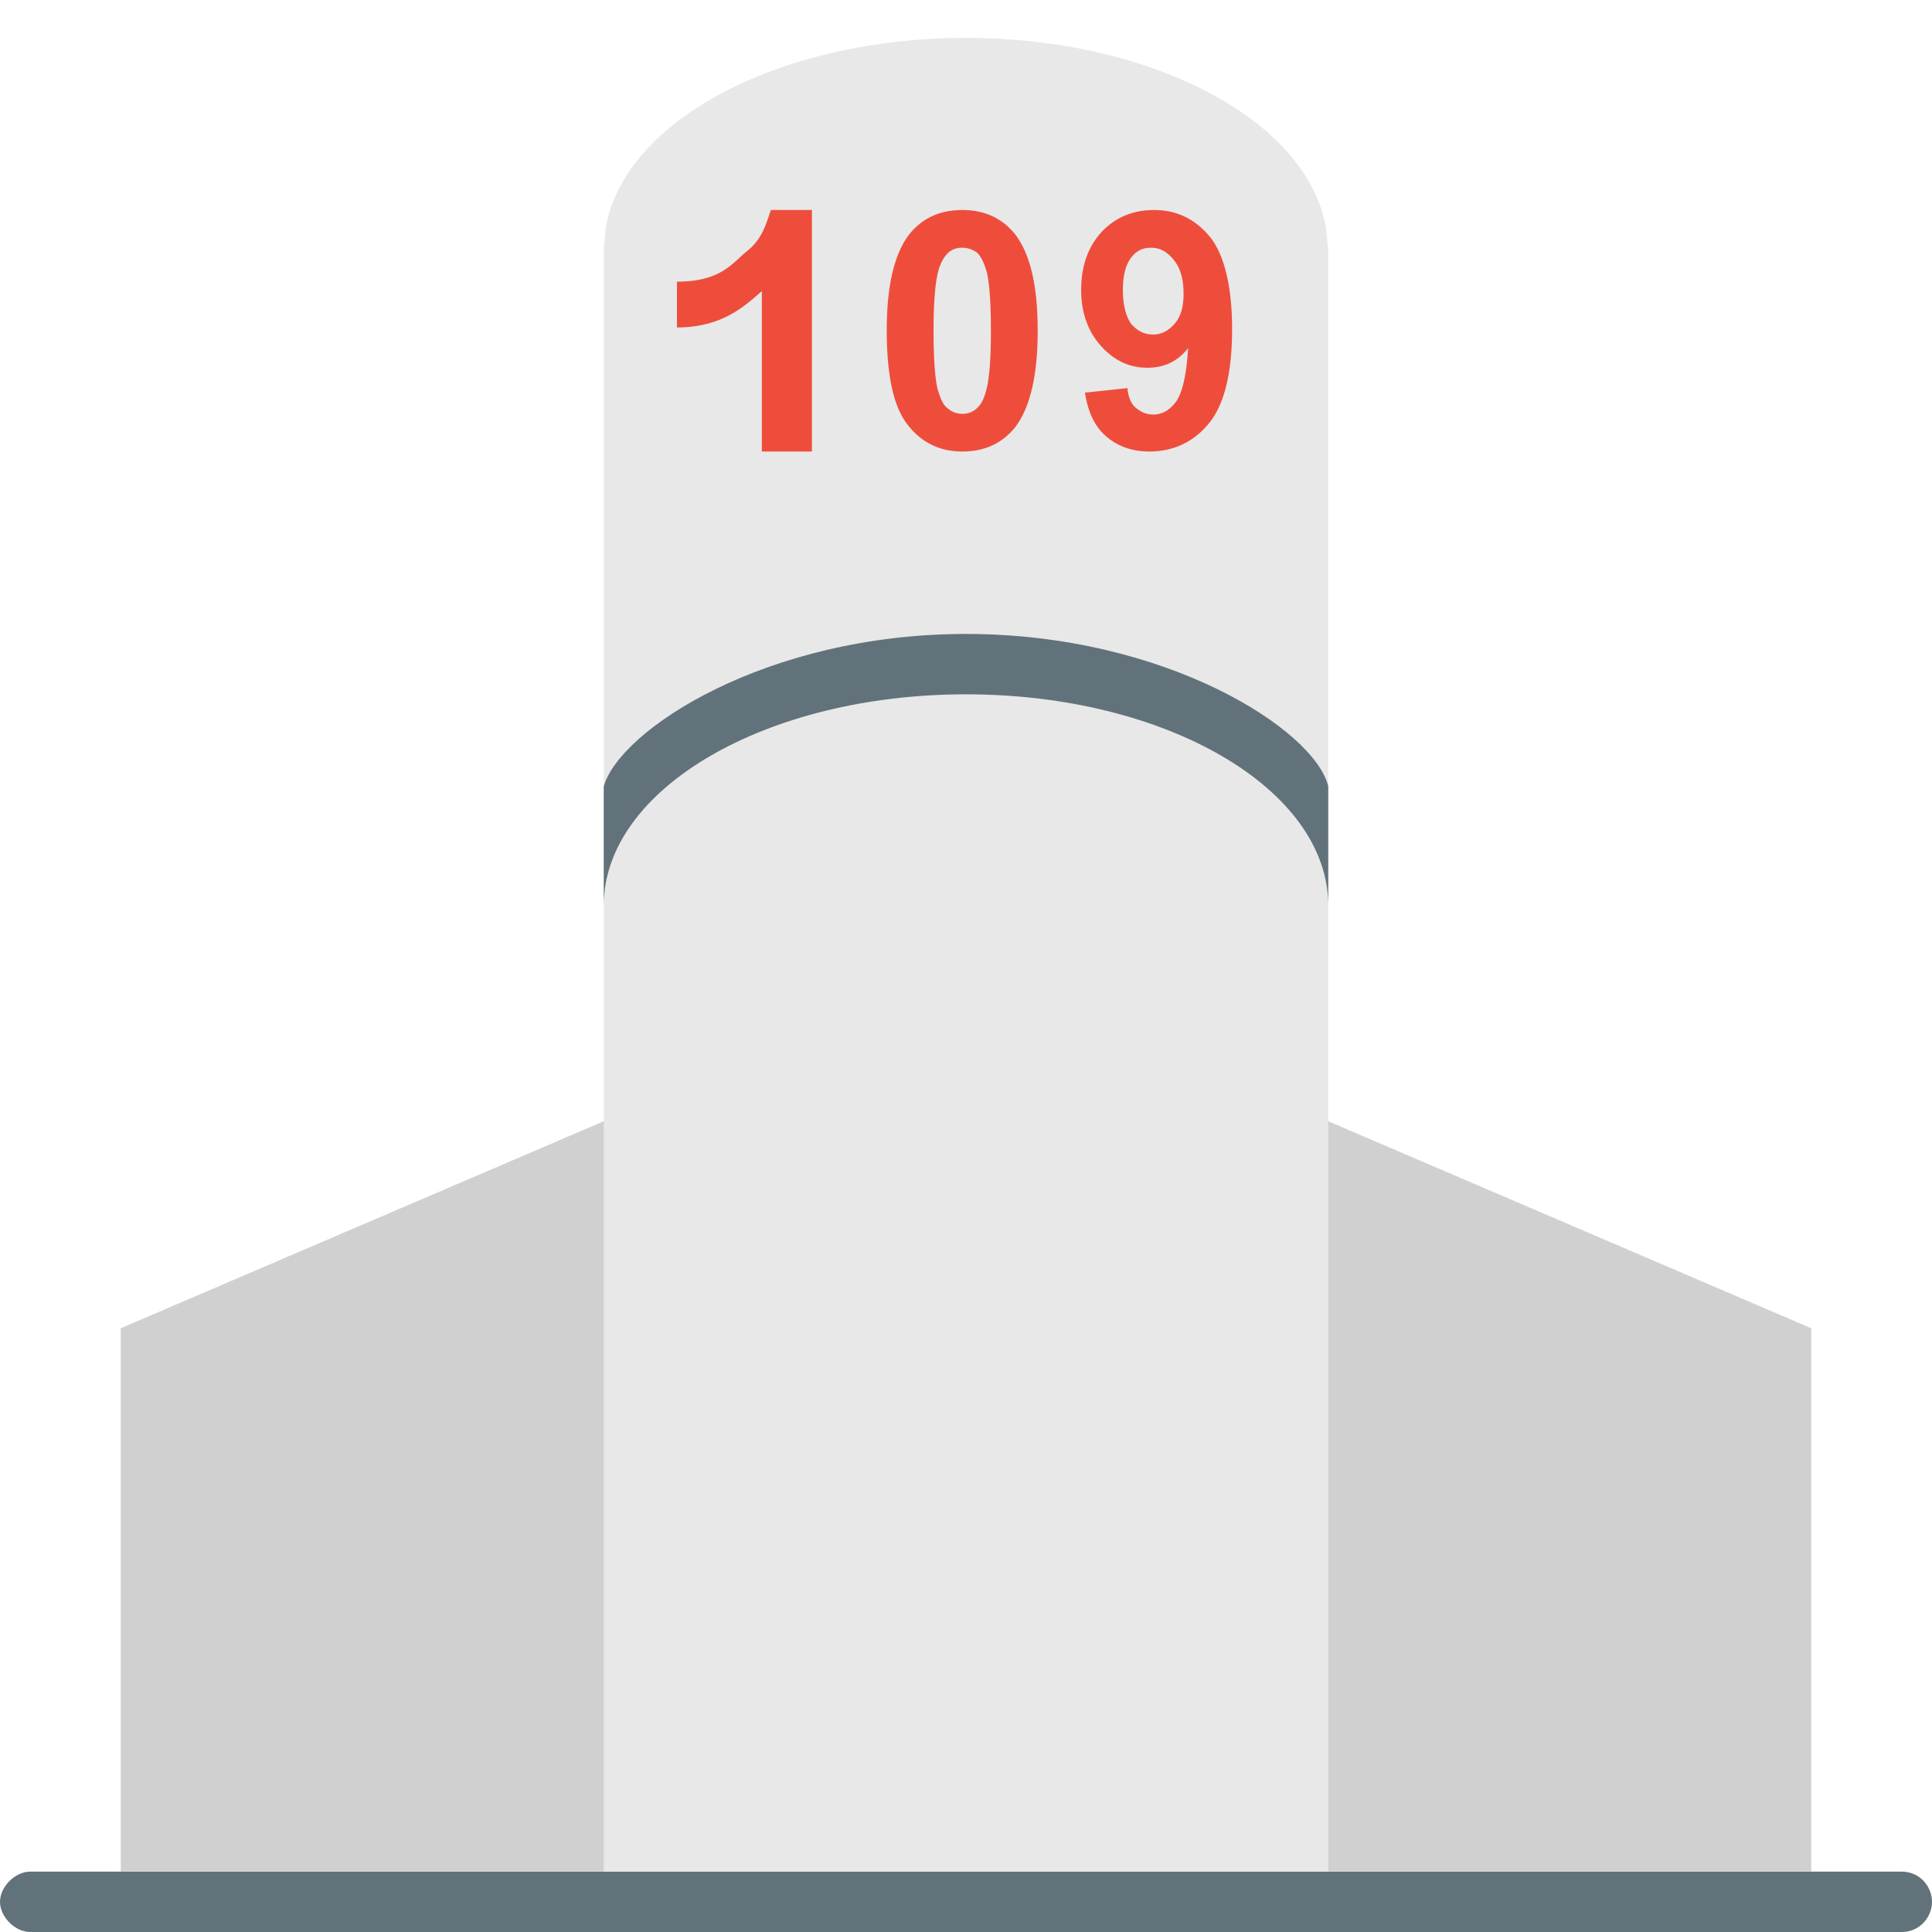
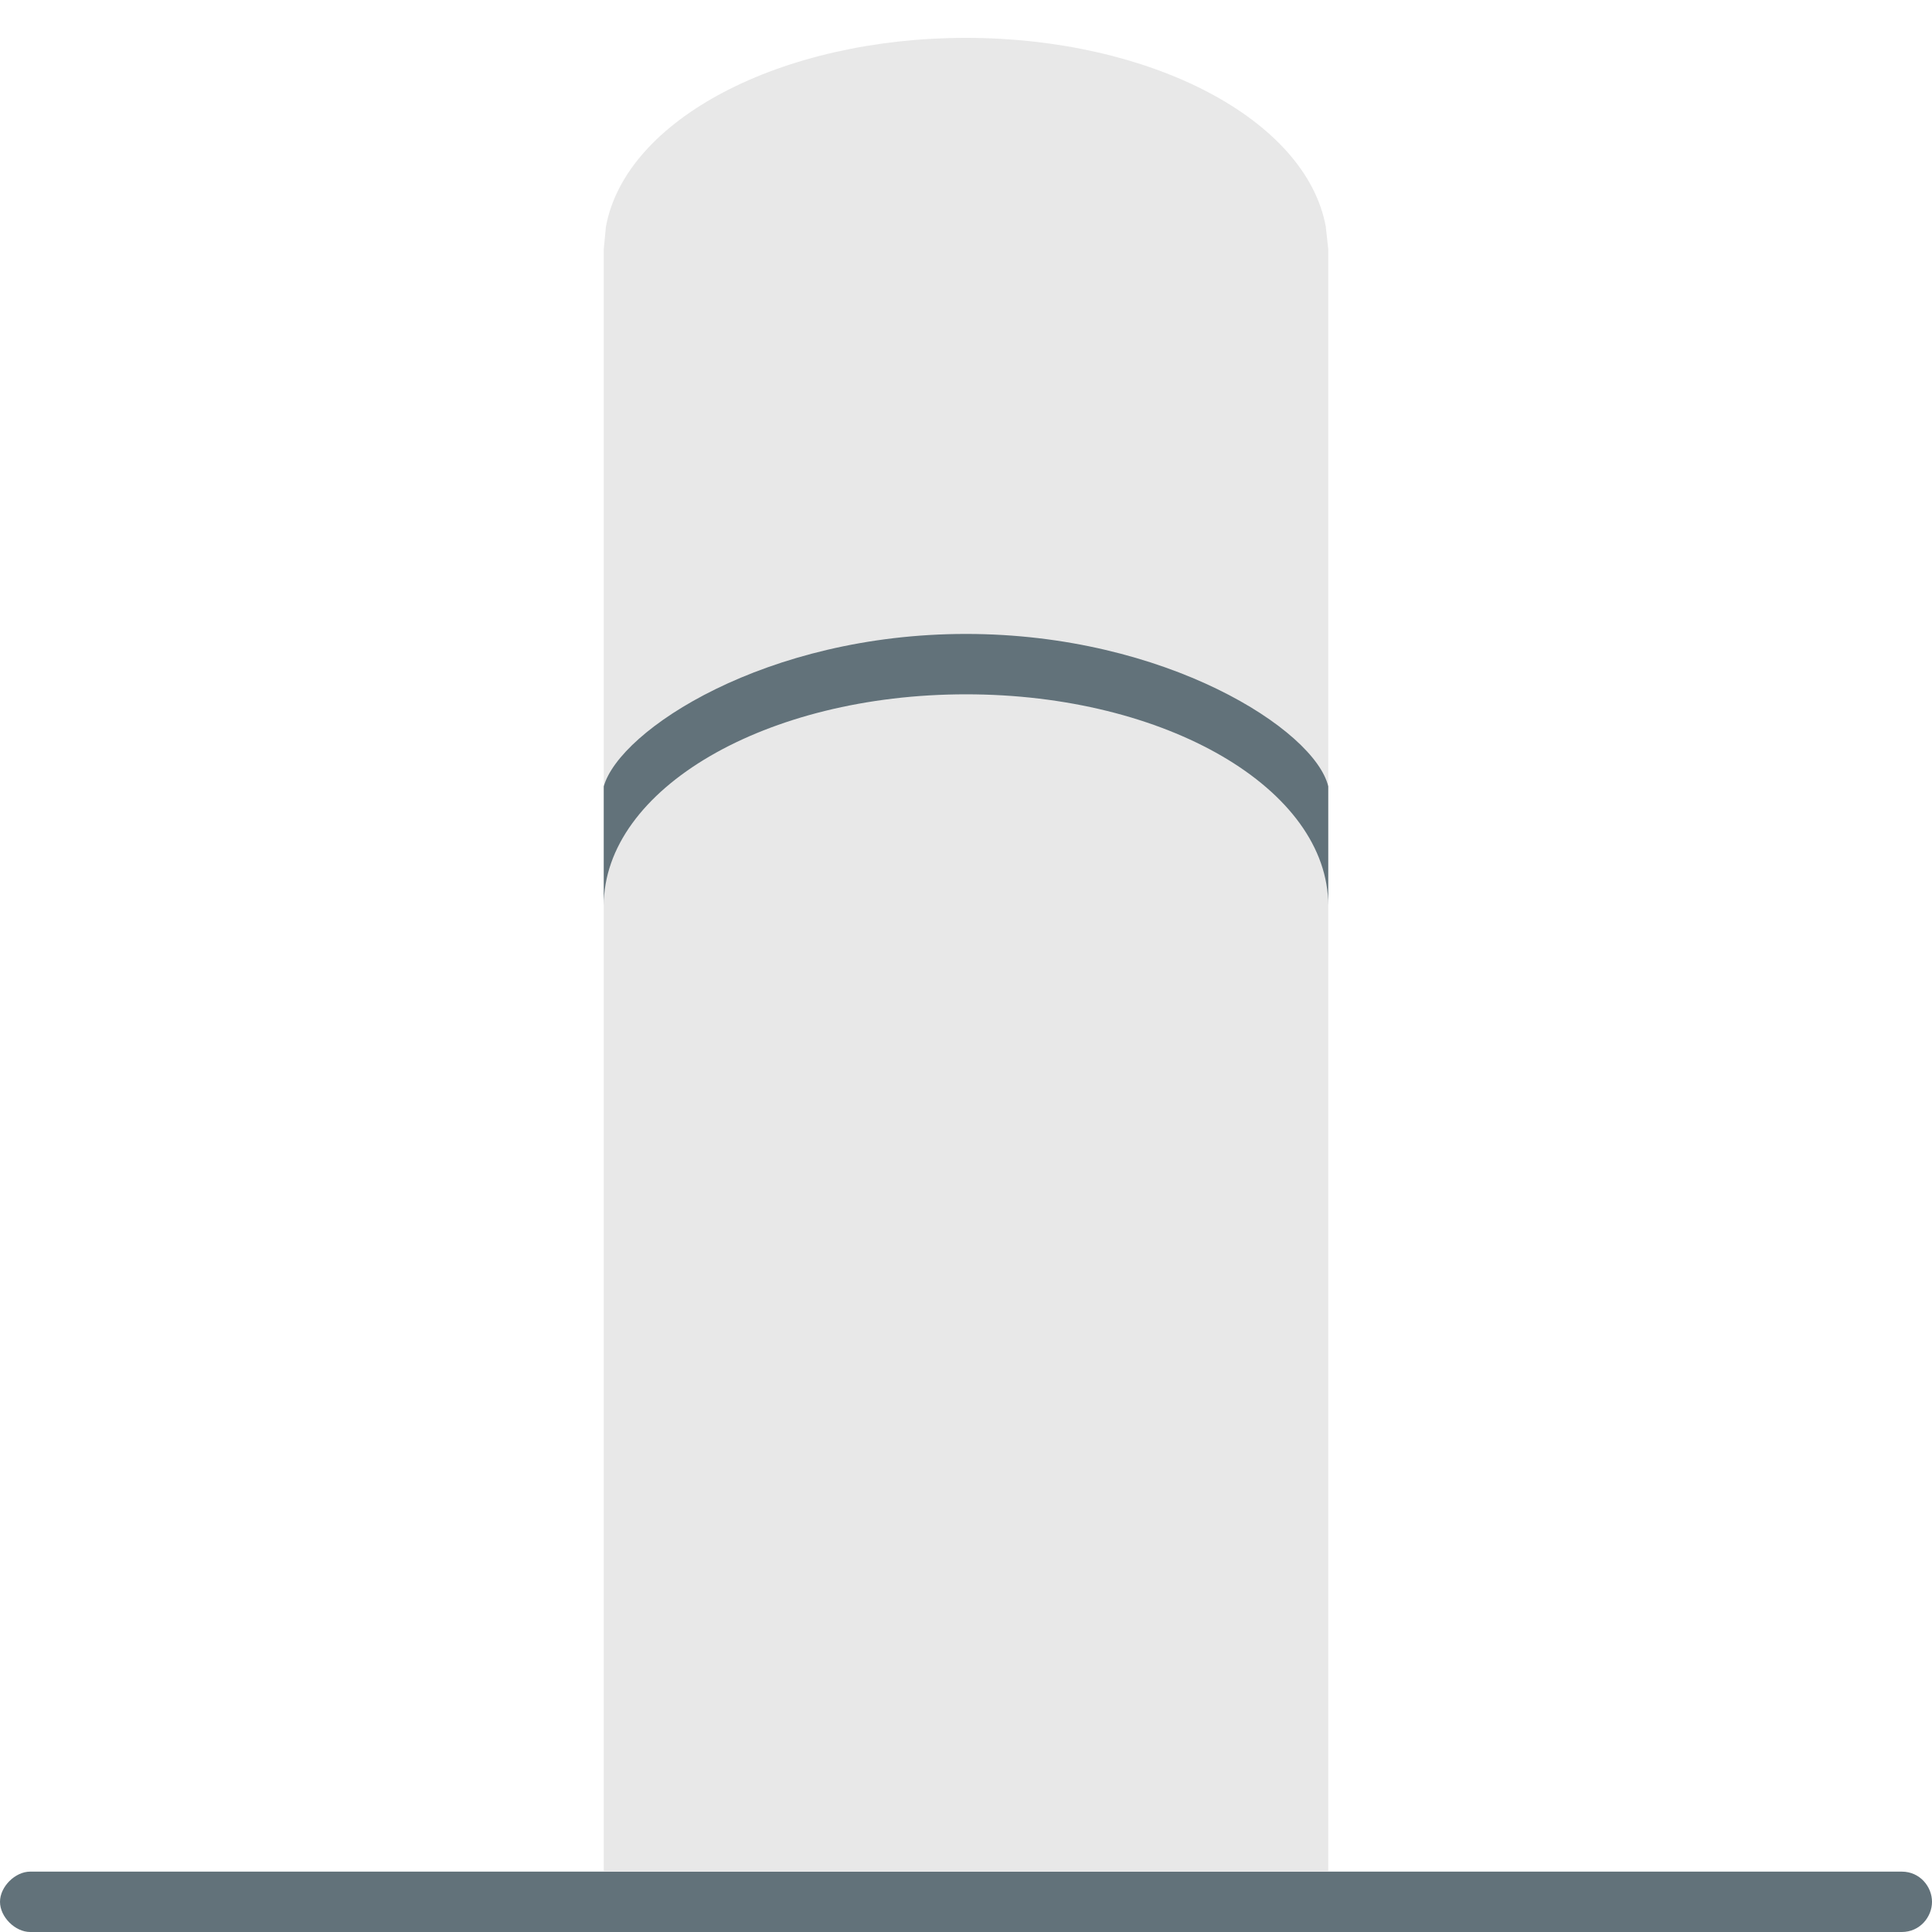
<svg xmlns="http://www.w3.org/2000/svg" viewBox="0 0 64 64">
  <path fill="#62727a" d="M63 62H1c-.5 0-1 .5-1 1s.5 1 1 1h62c.6 0 1-.5 1-1s-.4-1-1-1" />
-   <path fill="#d0d0d0" d="M60 62H4V44l28-12 28 12z" />
  <path fill="#e8e8e8" d="M32 1.254c-6.132.001-11.276 2.699-11.928 6.256L20 8.254V62h24V8.254l-.082-.75C43.262 3.952 38.125 1.258 32 1.254Z" />
  <path fill="#62727a" d="M20 30c0-3.866 5.373-7 12-7s12 3.134 12 7v-3.95C43.558 24.182 38.627 21 32 21s-11.47 3.181-12 5.05Z" />
-   <path fill="#ef4d3c" d="M26.895 14.957h-1.658V9.644c-.598.525-1.34 1.203-2.812 1.203V9.33c1.472 0 1.838-.626 2.329-1.018.491-.391.619-.88.782-1.355h1.36v8M31.875 6.957c.75 0 1.325.275 1.75.8.5.65.75 1.7.75 3.2 0 1.475-.25 2.55-.75 3.2-.425.525-1 .8-1.75.8s-1.35-.3-1.8-.875c-.475-.6-.7-1.625-.7-3.15 0-1.475.25-2.525.75-3.175.425-.525 1-.8 1.75-.8m0 1.25a.66.66 0 0 0-.475.175c-.125.125-.25.325-.325.625-.1.4-.15 1.05-.15 1.95 0 .925.05 1.55.125 1.9.1.35.2.575.35.675.15.125.3.175.475.175a.66.66 0 0 0 .475-.175c.15-.125.25-.325.325-.625.1-.375.15-1.025.15-1.95s-.05-1.55-.125-1.9c-.1-.35-.2-.575-.35-.7-.15-.1-.3-.15-.475-.15M35.94 13.007l1.408-.15c.025.3.125.525.276.65.15.125.327.225.578.225.301 0 .553-.15.754-.425.2-.275.351-.875.402-1.775-.352.45-.804.65-1.357.65-.603 0-1.106-.25-1.533-.725-.427-.475-.653-1.1-.653-1.85 0-.8.226-1.425.678-1.925.453-.475 1.03-.725 1.734-.725.754 0 1.382.3 1.884.925.453.6.704 1.625.704 3.025 0 1.425-.251 2.475-.754 3.1-.502.625-1.18.95-1.985.95-.578 0-1.055-.175-1.432-.5s-.603-.8-.703-1.45m3.266-3.275c0-.475-.1-.85-.327-1.125-.226-.275-.452-.4-.753-.4-.277 0-.478.1-.654.325-.176.225-.276.575-.276 1.075s.1.875.276 1.125c.201.225.427.35.729.35.276 0 .502-.125.703-.35.201-.225.302-.55.302-1" />
</svg>